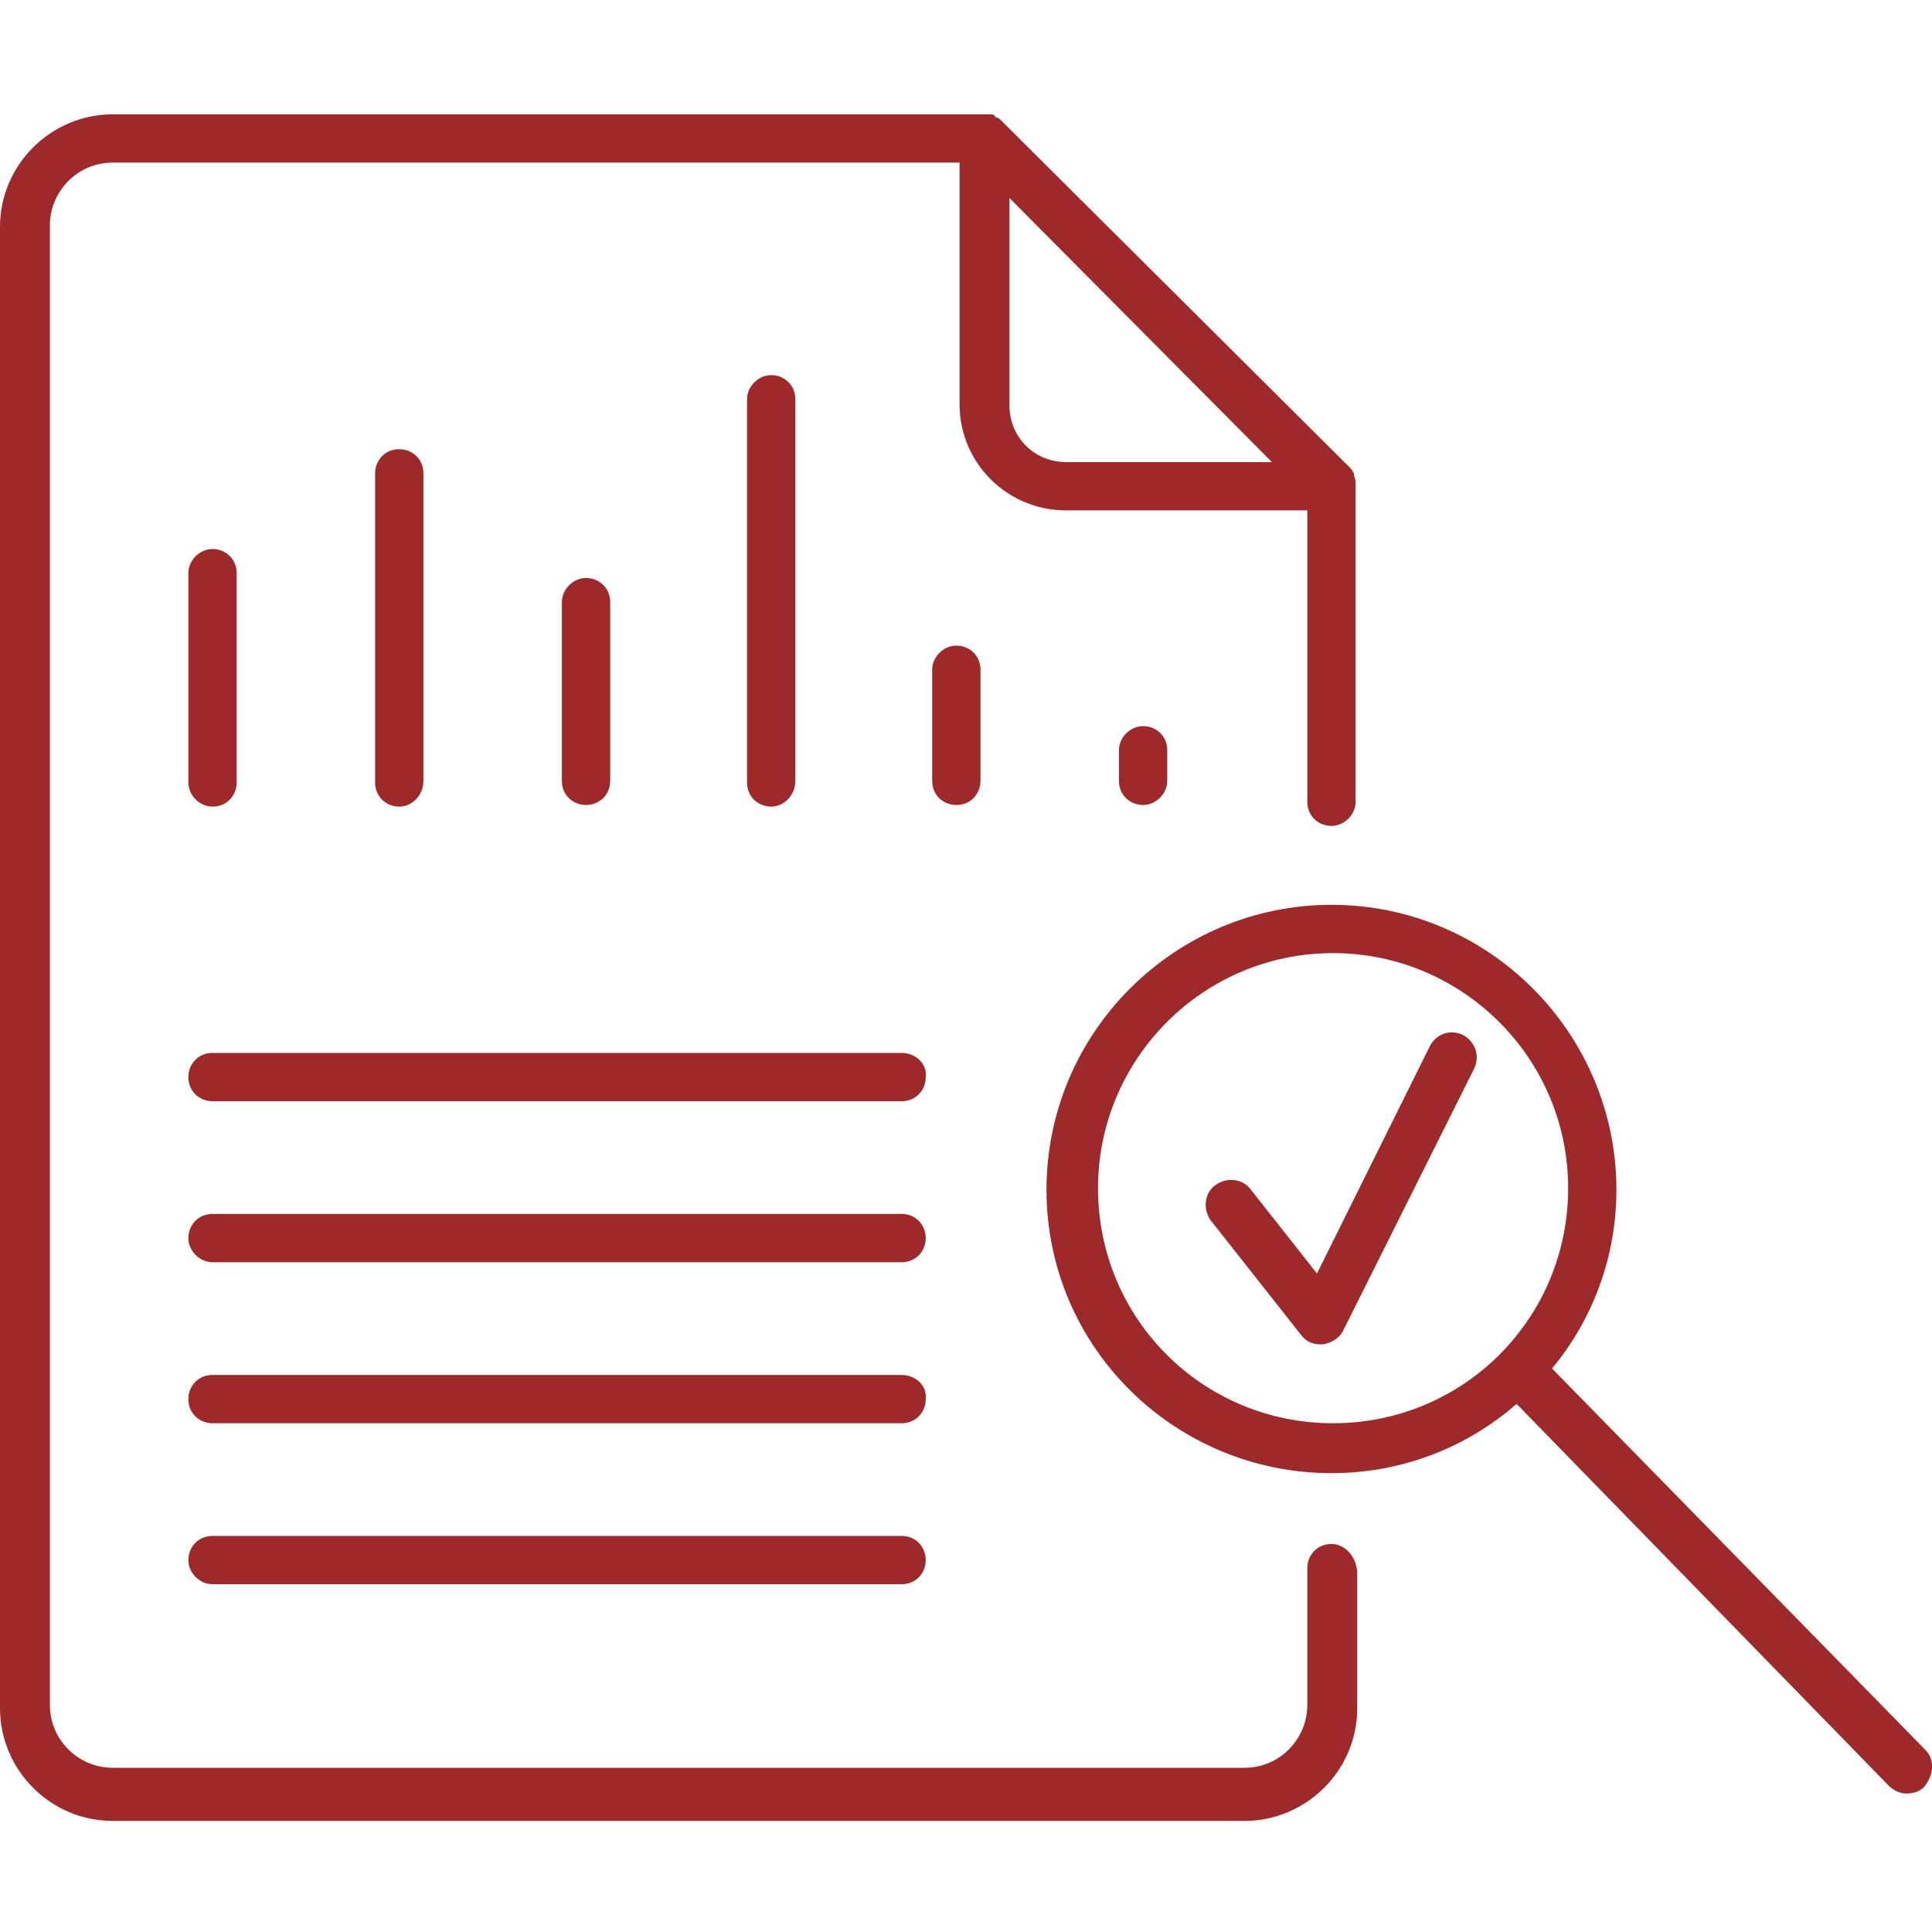
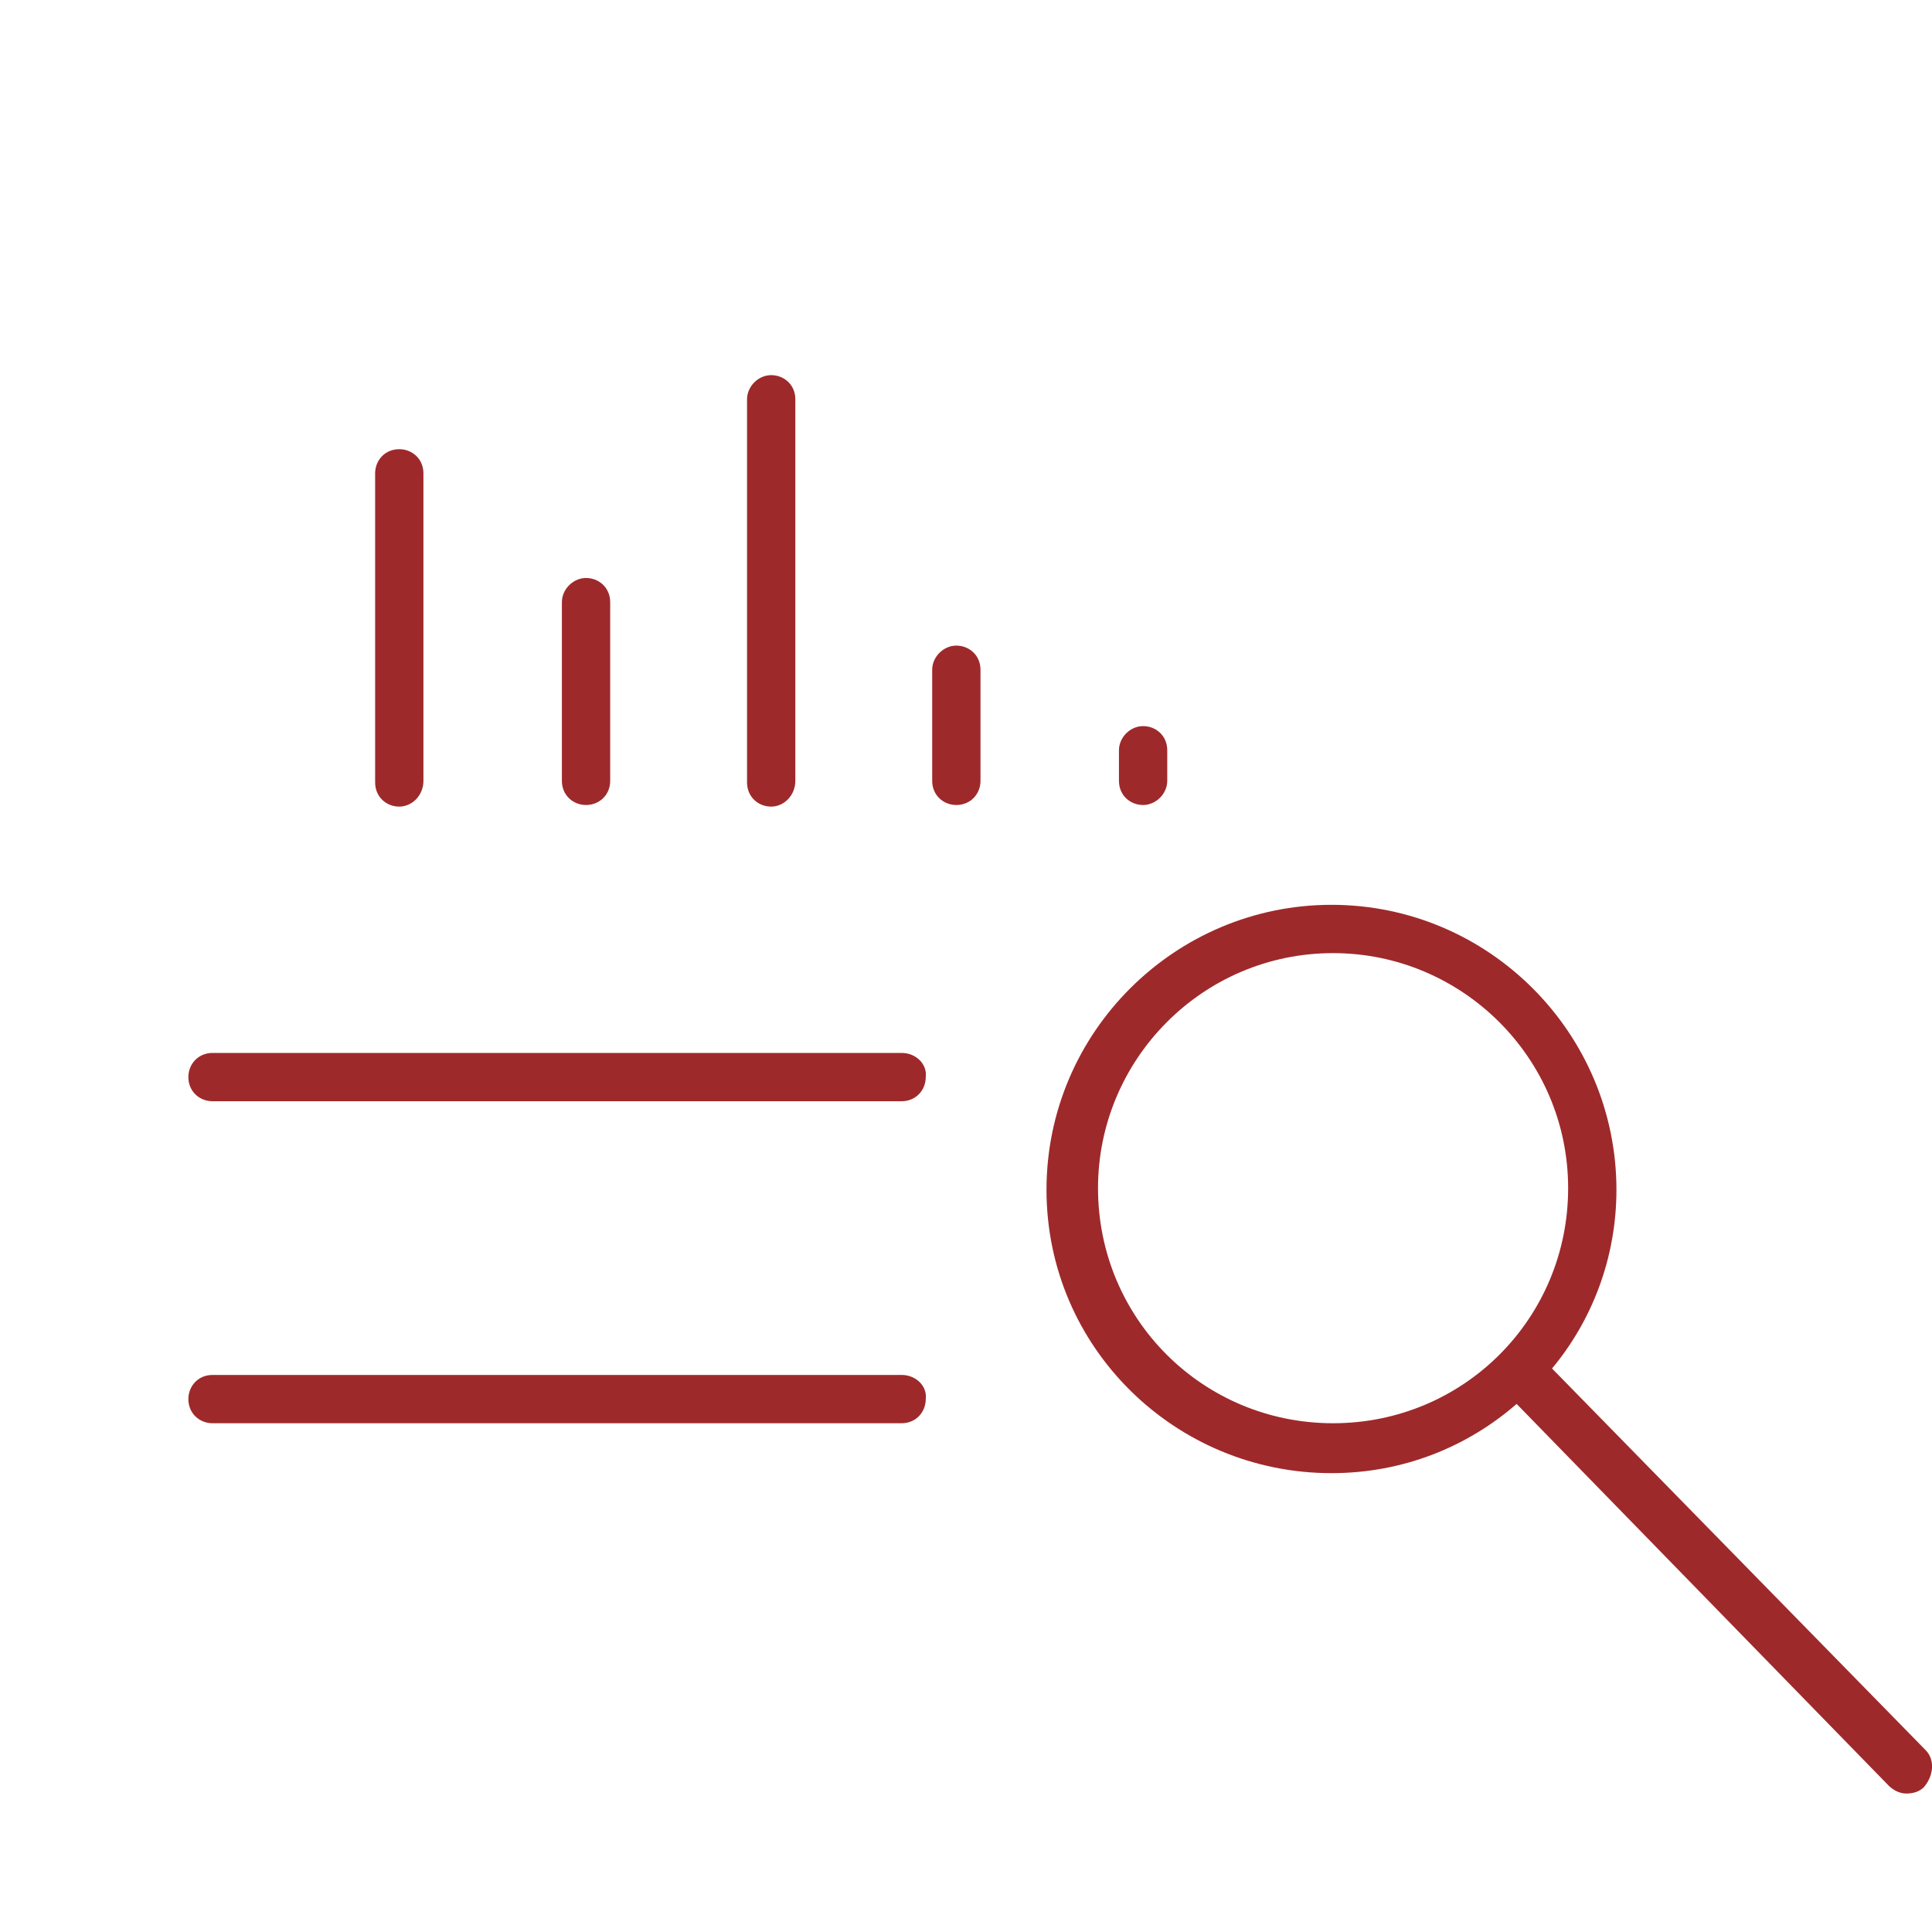
<svg xmlns="http://www.w3.org/2000/svg" version="1.1" id="Ebene_1" x="0px" y="0px" width="120px" height="120px" viewBox="0 0 120 120" style="enable-background:new 0 0 120 120;" xml:space="preserve">
  <style type="text/css">
	.st0{fill:#9E292B;}
</style>
  <g>
    <path class="st0" d="M119.6,108.7L96.4,85c2.5-3,4-6.9,4-11.1c0-9.7-7.9-17.7-17.7-17.7c-9.7,0-17.7,7.9-17.7,17.7   S73,91.5,82.7,91.5c4.4,0,8.4-1.6,11.5-4.3l23.1,23.7c0.3,0.3,0.7,0.5,1.1,0.5c0.4,0,0.8-0.1,1.1-0.4   C120.1,110.3,120.2,109.3,119.6,108.7z M68.2,73.8c0-8,6.5-14.6,14.6-14.6c8,0,14.6,6.5,14.6,14.6s-6.5,14.6-14.6,14.6   C74.7,88.4,68.2,81.9,68.2,73.8z" />
-     <path class="st0" d="M82.7,95.9c-0.9,0-1.5,0.7-1.5,1.5v8.5c0,2.1-1.7,3.9-3.9,3.9H7c-2.1,0-3.9-1.7-3.9-3.9V14   c0-2.1,1.7-3.9,3.9-3.9h52.6v15c0,3.7,3,6.6,6.6,6.6h15v18.1c0,0.9,0.7,1.5,1.5,1.5s1.5-0.7,1.5-1.5V30.2c0-0.1,0-0.2,0-0.3   c0,0,0,0,0,0c0-0.1-0.1-0.3-0.1-0.4c0,0,0-0.1,0-0.1c-0.1-0.1-0.1-0.2-0.2-0.3L62.2,7.5c0,0,0,0,0,0c-0.1-0.1-0.2-0.2-0.3-0.2   c0,0-0.1,0-0.1-0.1c-0.1-0.1-0.2-0.1-0.4-0.1c0,0,0,0,0,0c-0.1,0-0.2,0-0.3,0H7c-3.8,0-7,3.1-7,7v92c0,3.8,3.1,7,7,7h70.3   c3.8,0,7-3.1,7-7v-8.5C84.2,96.6,83.5,95.9,82.7,95.9z M66.2,28.7c-2,0-3.5-1.6-3.5-3.5V12.3L79,28.7H66.2z" />
-     <path class="st0" d="M13.2,50.1c0.9,0,1.5-0.7,1.5-1.5v-13c0-0.9-0.7-1.5-1.5-1.5s-1.5,0.7-1.5,1.5v13   C11.7,49.4,12.4,50.1,13.2,50.1z" />
    <path class="st0" d="M26.3,48.5V29.4c0-0.9-0.7-1.5-1.5-1.5c-0.9,0-1.5,0.7-1.5,1.5v19.2c0,0.9,0.7,1.5,1.5,1.5   C25.6,50.1,26.3,49.4,26.3,48.5z" />
    <path class="st0" d="M37.9,48.5V37.4c0-0.9-0.7-1.5-1.5-1.5s-1.5,0.7-1.5,1.5v11.1c0,0.9,0.7,1.5,1.5,1.5S37.9,49.4,37.9,48.5z" />
    <path class="st0" d="M49.4,48.5V24.8c0-0.9-0.7-1.5-1.5-1.5s-1.5,0.7-1.5,1.5v23.8c0,0.9,0.7,1.5,1.5,1.5S49.4,49.4,49.4,48.5z" />
    <path class="st0" d="M57.9,41.6v6.9c0,0.9,0.7,1.5,1.5,1.5c0.9,0,1.5-0.7,1.5-1.5v-6.9c0-0.9-0.7-1.5-1.5-1.5   C58.6,40.1,57.9,40.8,57.9,41.6z" />
    <path class="st0" d="M69.5,46.6v1.9c0,0.9,0.7,1.5,1.5,1.5s1.5-0.7,1.5-1.5v-1.9c0-0.9-0.7-1.5-1.5-1.5S69.5,45.8,69.5,46.6z" />
    <path class="st0" d="M56,65.4H13.2c-0.9,0-1.5,0.7-1.5,1.5c0,0.9,0.7,1.5,1.5,1.5H56c0.9,0,1.5-0.7,1.5-1.5   C57.6,66.1,56.9,65.4,56,65.4z" />
-     <path class="st0" d="M56,75.4H13.2c-0.9,0-1.5,0.7-1.5,1.5s0.7,1.5,1.5,1.5H56c0.9,0,1.5-0.7,1.5-1.5S56.9,75.4,56,75.4z" />
    <path class="st0" d="M56,85.4H13.2c-0.9,0-1.5,0.7-1.5,1.5c0,0.9,0.7,1.5,1.5,1.5H56c0.9,0,1.5-0.7,1.5-1.5   C57.6,86.1,56.9,85.4,56,85.4z" />
-     <path class="st0" d="M56,95.4H13.2c-0.9,0-1.5,0.7-1.5,1.5s0.7,1.5,1.5,1.5H56c0.9,0,1.5-0.7,1.5-1.5S56.9,95.4,56,95.4z" />
-     <path class="st0" d="M90.9,64.3c-0.8-0.4-1.7-0.1-2.1,0.7l-7,14.1l-4.1-5.2c-0.5-0.7-1.5-0.8-2.2-0.3c-0.7,0.5-0.8,1.5-0.3,2.2   l5.6,7.1c0.3,0.4,0.7,0.6,1.2,0.6c0.1,0,0.1,0,0.2,0c0.5-0.1,1-0.4,1.2-0.8l8.1-16.2C92,65.6,91.6,64.7,90.9,64.3z" />
  </g>
</svg>